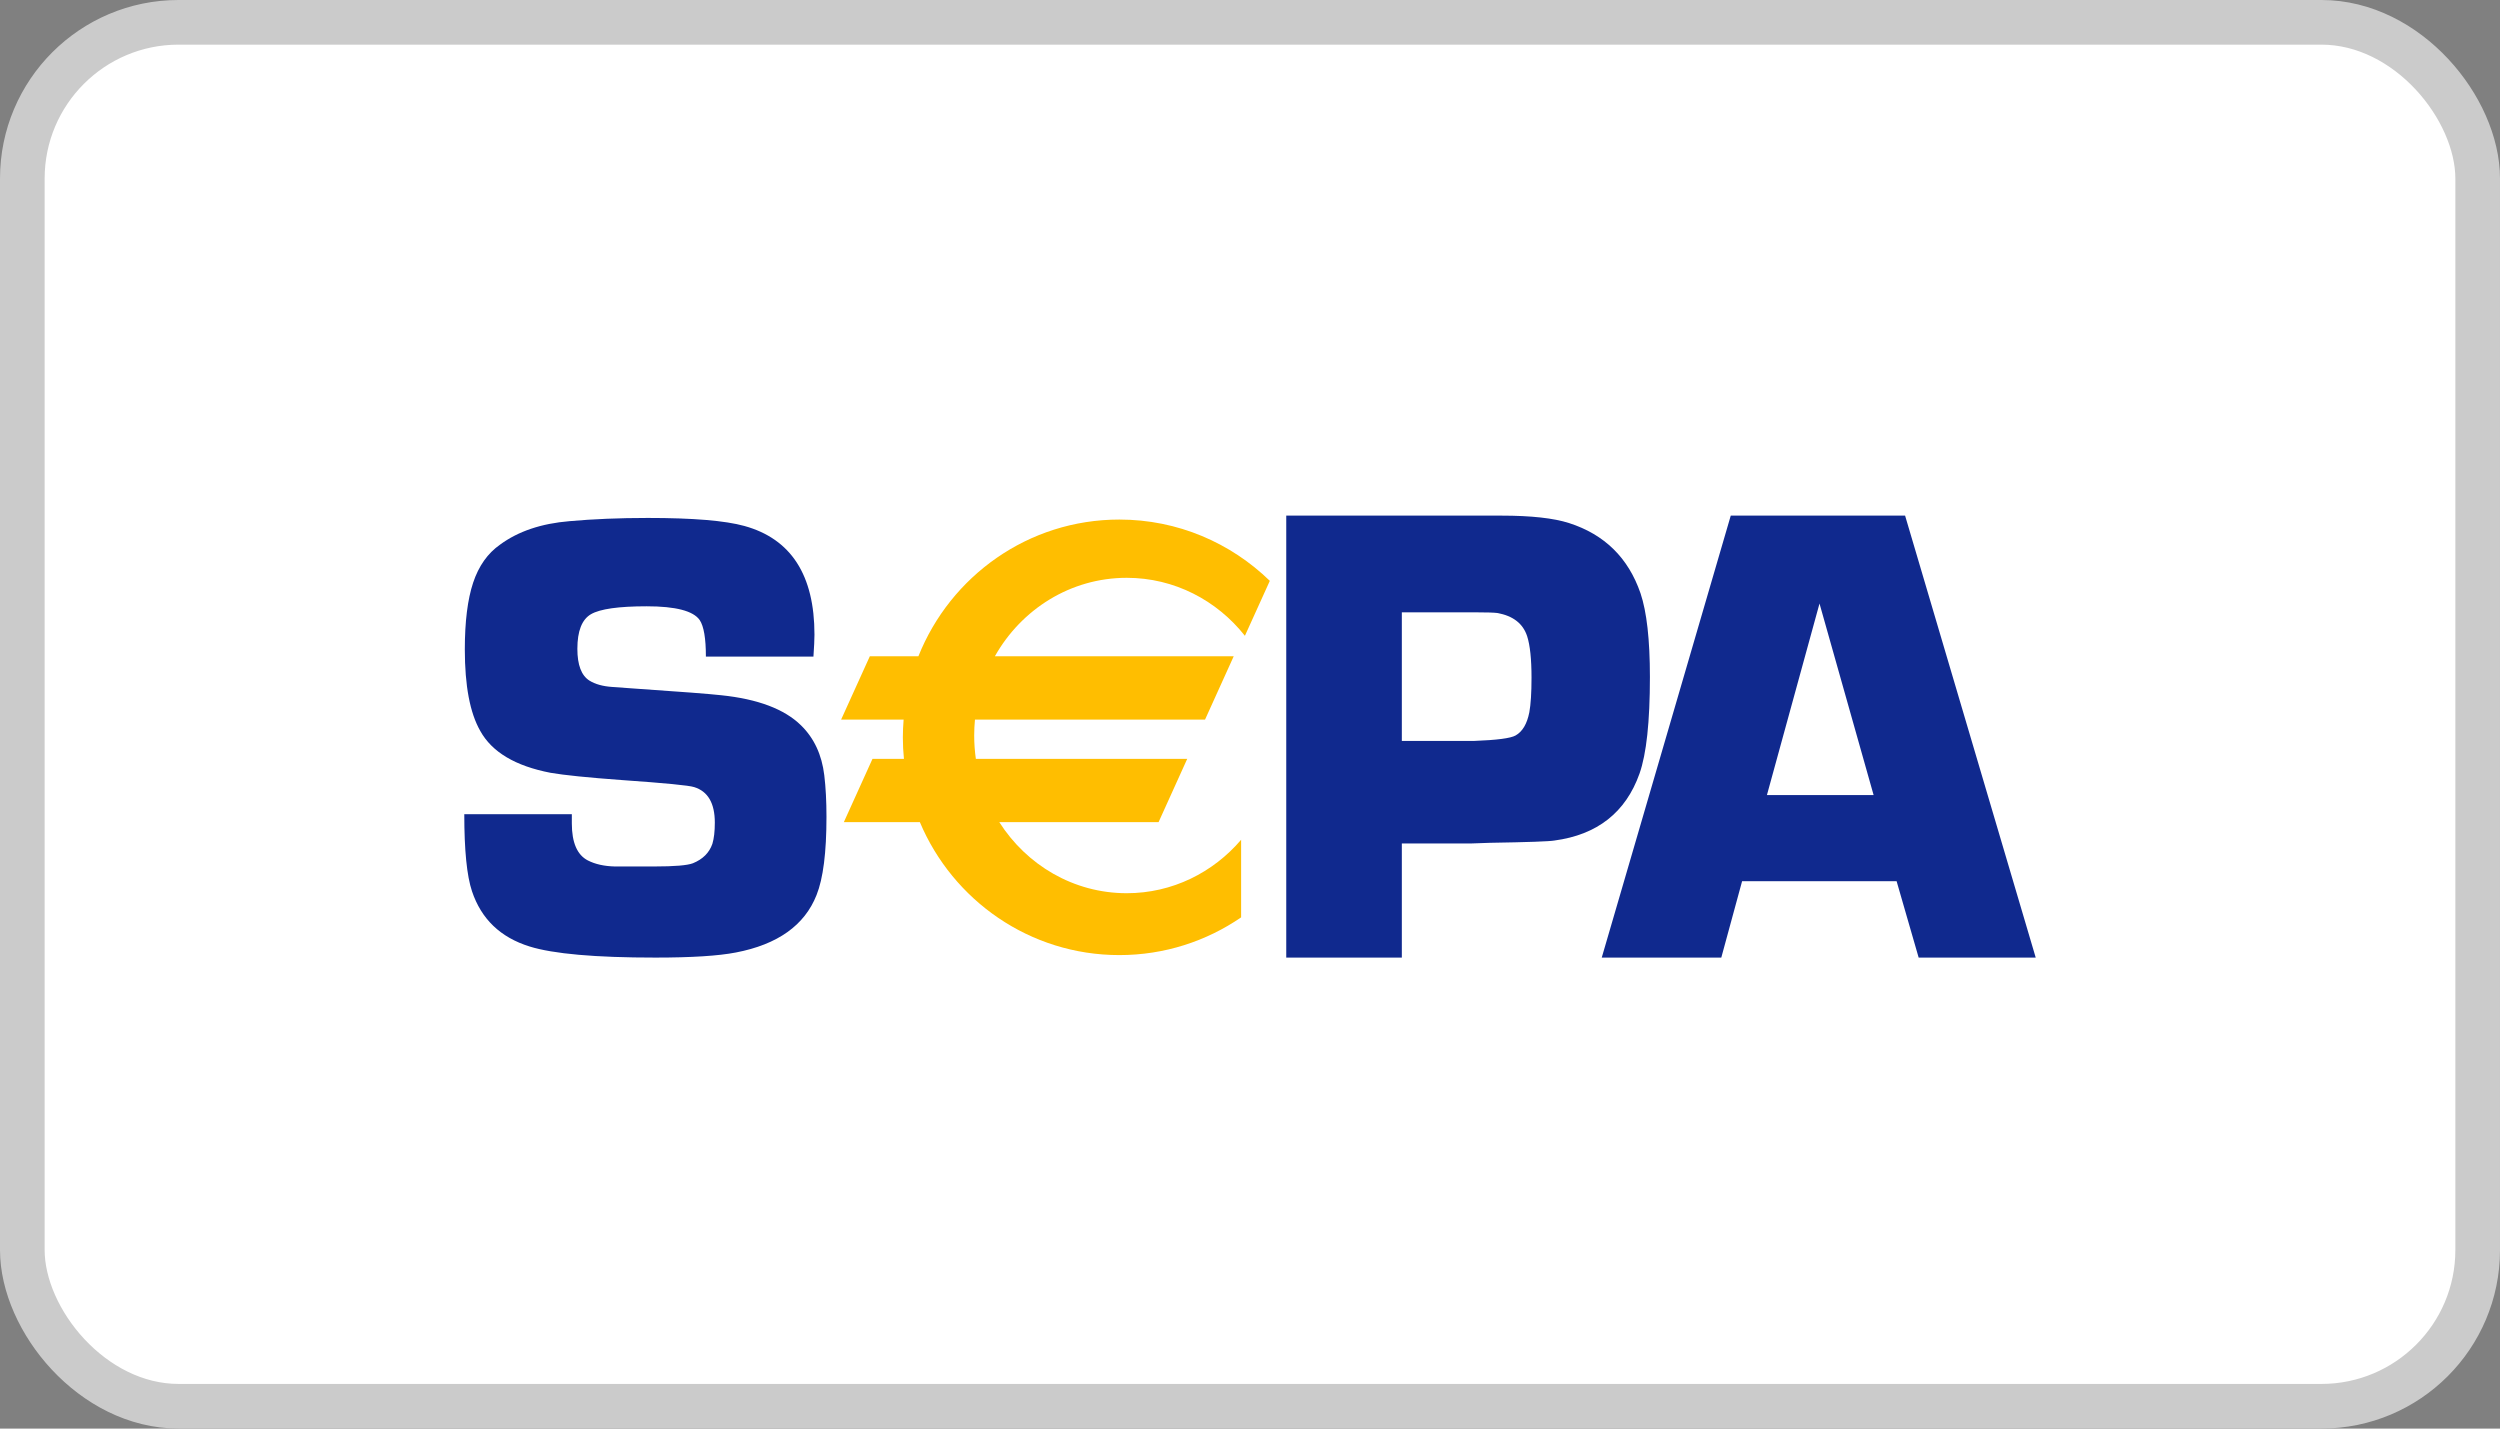
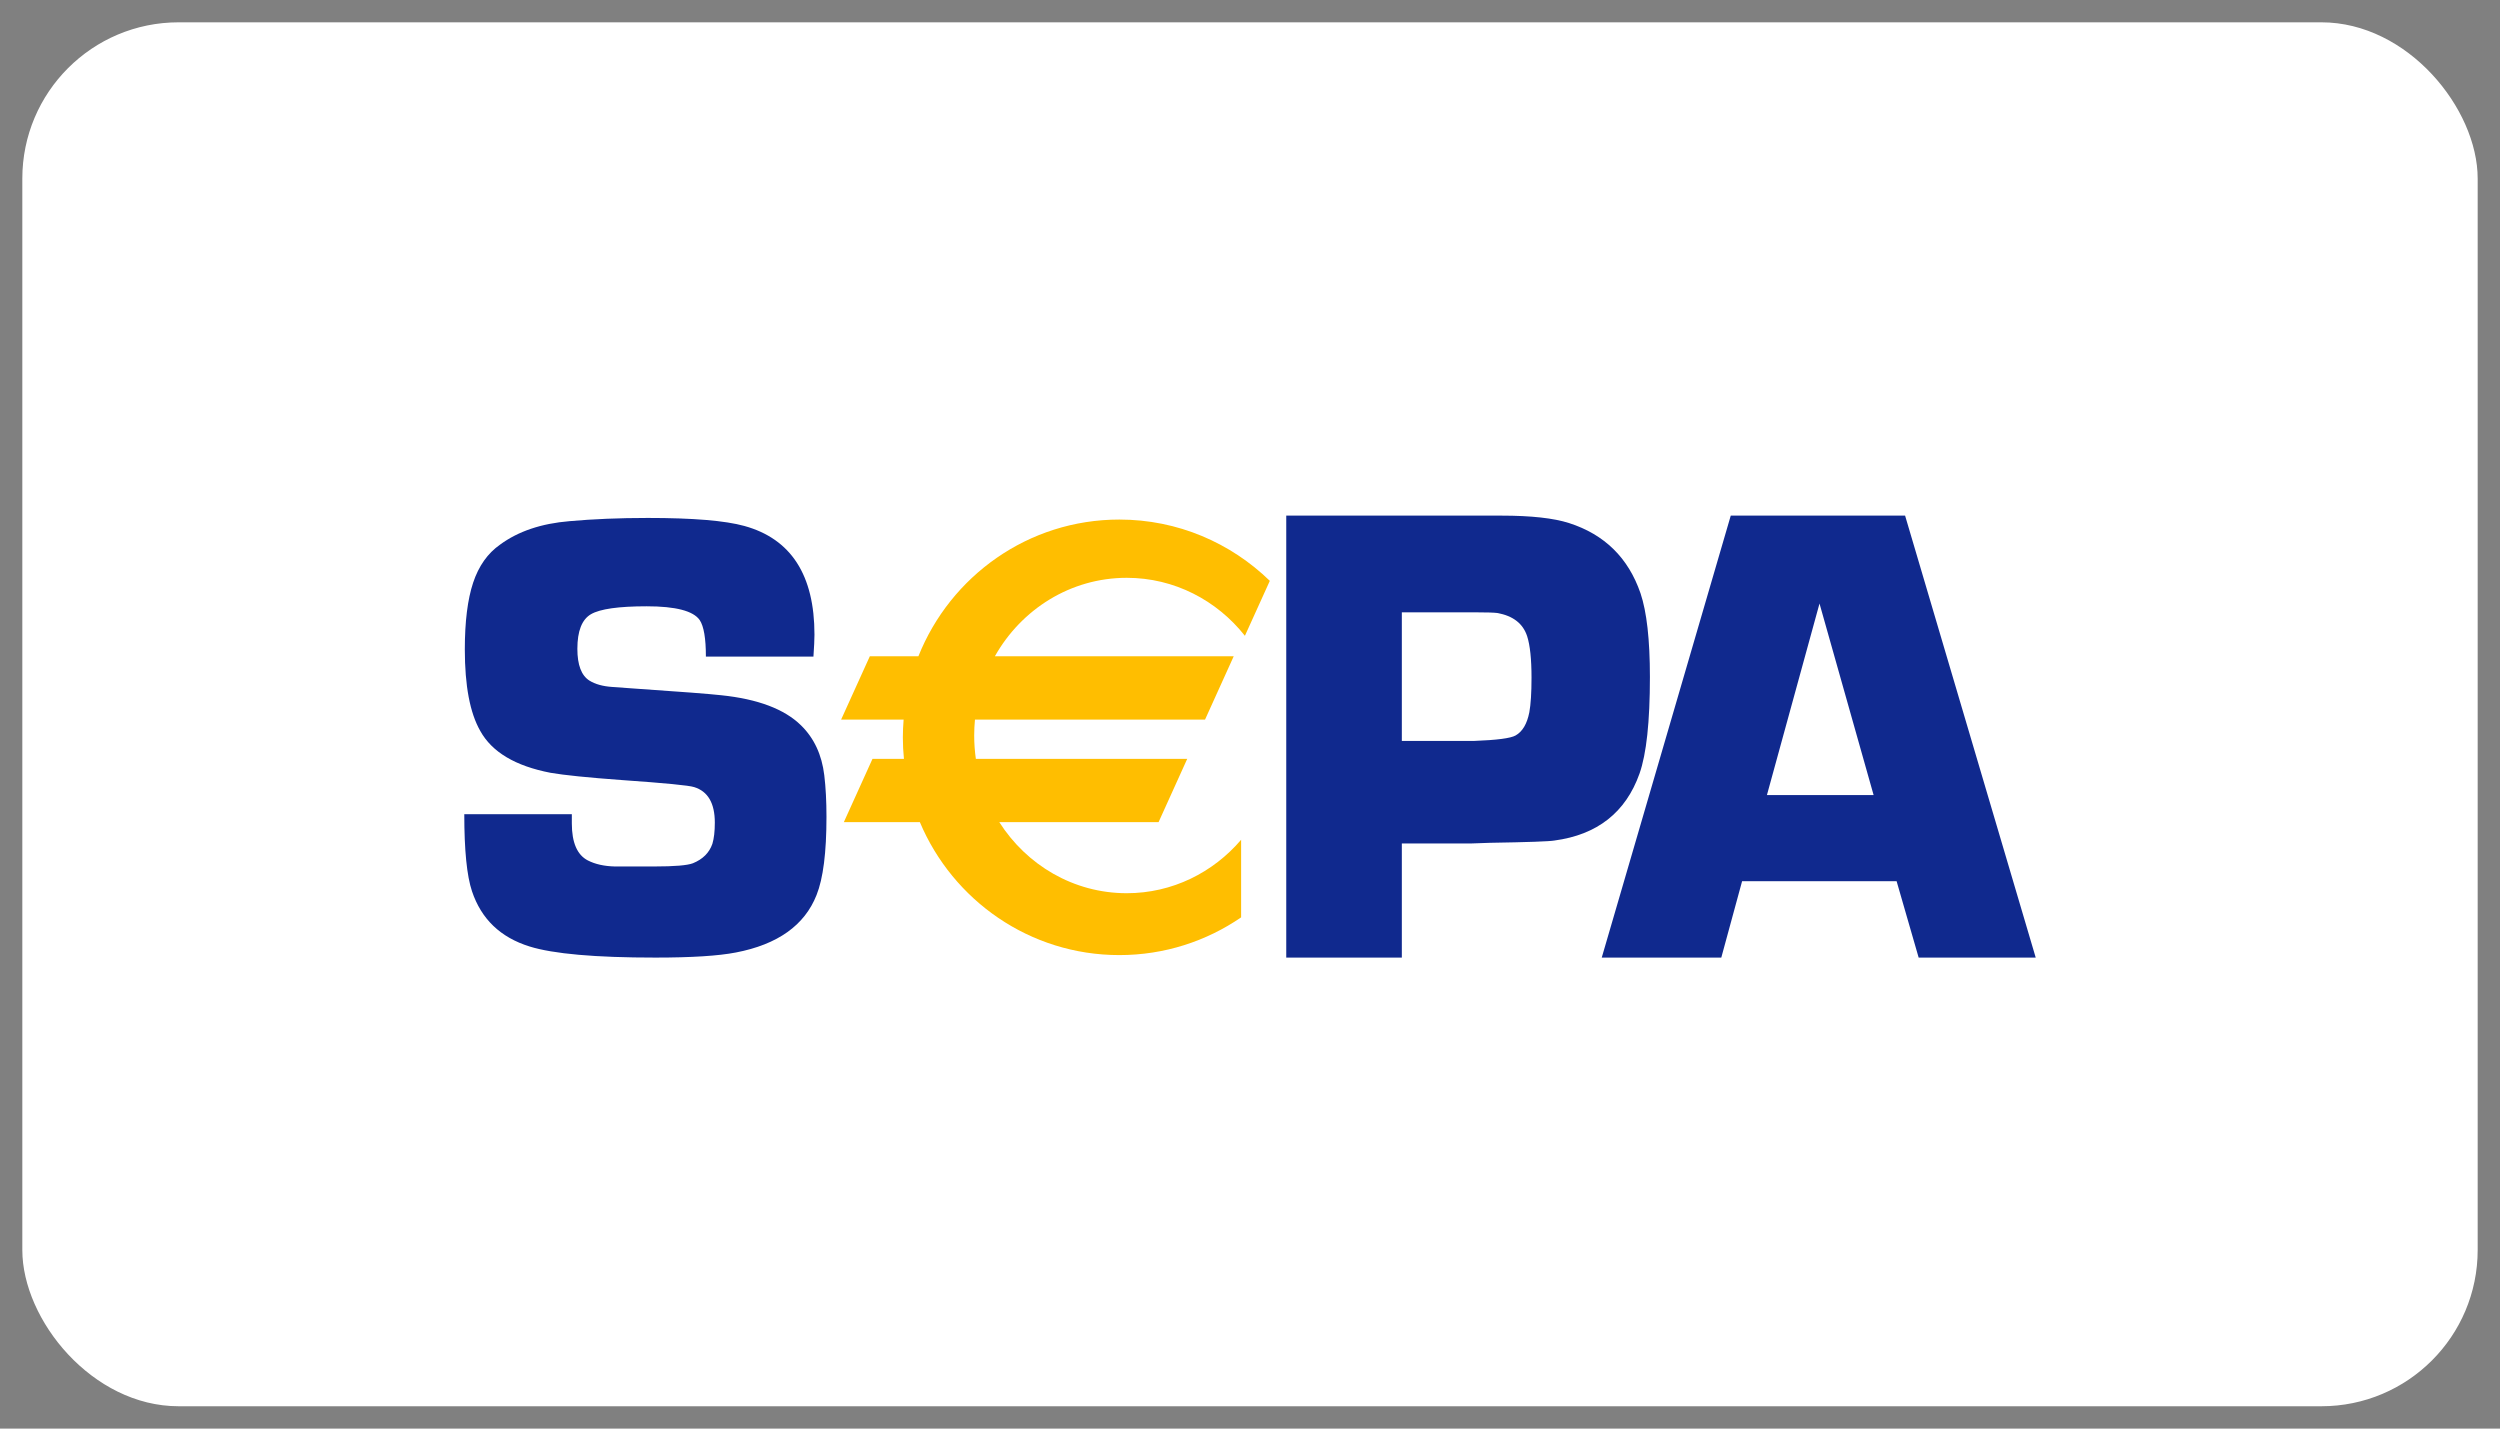
<svg xmlns="http://www.w3.org/2000/svg" width="56" height="32" viewBox="0 0 56 32" fill="none">
  <rect x="0" y="0" width="56" height="32" fill="#808080" stroke="none" />
  <rect x="0.5" y="0.5" width="55" height="31" rx="3.5" fill="white" />
-   <rect x="0.5" y="0.5" width="55" height="31" rx="3.5" stroke="#CBCBCB" />
  <path fill-rule="evenodd" clip-rule="evenodd" d="M28.812 21.45V11.55H33.635C34.297 11.55 34.802 11.606 35.148 11.717C35.942 11.973 36.474 12.496 36.747 13.288C36.887 13.703 36.958 14.329 36.958 15.164C36.958 16.168 36.88 16.89 36.725 17.329C36.416 18.198 35.779 18.699 34.818 18.828C34.704 18.848 34.223 18.865 33.374 18.879L32.944 18.894H31.401V21.45H28.812ZM31.401 16.597H33.015C33.526 16.578 33.838 16.538 33.95 16.474C34.103 16.388 34.206 16.215 34.257 15.955C34.289 15.781 34.306 15.524 34.306 15.182C34.306 14.764 34.273 14.453 34.208 14.251C34.115 13.967 33.892 13.794 33.538 13.731C33.469 13.722 33.301 13.716 33.037 13.716H31.401V16.597Z" fill="#10298E" />
  <path d="M18.221 14.708H15.812C15.812 14.301 15.766 14.028 15.673 13.889C15.53 13.684 15.134 13.581 14.487 13.581C13.858 13.581 13.441 13.64 13.238 13.758C13.034 13.877 12.933 14.136 12.933 14.534C12.933 14.895 13.023 15.132 13.204 15.246C13.333 15.326 13.504 15.374 13.717 15.388L14.203 15.423C15.244 15.494 15.894 15.544 16.153 15.573C16.976 15.658 17.573 15.884 17.944 16.249C18.235 16.534 18.409 16.906 18.464 17.366C18.497 17.641 18.513 17.952 18.513 18.298C18.513 19.095 18.439 19.678 18.291 20.048C18.023 20.727 17.42 21.156 16.483 21.336C16.09 21.412 15.489 21.45 14.681 21.45C13.333 21.45 12.393 21.367 11.862 21.201C11.21 20.998 10.781 20.586 10.573 19.965C10.457 19.619 10.4 19.044 10.4 18.238H12.809C12.809 18.291 12.809 18.335 12.809 18.373L12.809 18.444C12.809 18.874 12.929 19.151 13.168 19.274C13.335 19.359 13.535 19.403 13.771 19.409H14.656C15.108 19.409 15.396 19.385 15.521 19.337C15.742 19.247 15.887 19.103 15.957 18.903C15.994 18.781 16.012 18.622 16.012 18.427C16.012 17.991 15.857 17.726 15.549 17.631C15.433 17.593 14.896 17.541 13.938 17.474C13.168 17.418 12.633 17.363 12.334 17.311C11.545 17.159 11.02 16.847 10.758 16.373C10.527 15.97 10.412 15.361 10.412 14.546C10.412 13.925 10.474 13.427 10.598 13.053C10.723 12.678 10.924 12.394 11.201 12.2C11.607 11.901 12.127 11.726 12.759 11.674C13.285 11.627 13.869 11.602 14.511 11.602C15.522 11.602 16.242 11.662 16.672 11.781C17.72 12.07 18.244 12.882 18.244 14.216C18.244 14.326 18.236 14.489 18.221 14.708Z" fill="#10298E" />
-   <path fill-rule="evenodd" clip-rule="evenodd" d="M39.023 19.739H42.484L42.978 21.45H45.6L42.674 11.55H38.769L35.879 21.45H38.557L39.023 19.739ZM40.757 13.519L41.969 17.81H39.579L40.757 13.519Z" fill="#10298E" />
+   <path fill-rule="evenodd" clip-rule="evenodd" d="M39.023 19.739H42.484L42.978 21.45H45.6L42.674 11.55H38.769L35.879 21.45H38.557L39.023 19.739ZM40.757 13.519L41.969 17.81H39.579Z" fill="#10298E" />
  <path fill-rule="evenodd" clip-rule="evenodd" d="M25.239 12.943C26.306 12.943 27.259 13.449 27.886 14.242L28.444 13.011C27.571 12.162 26.383 11.638 25.073 11.638C23.033 11.638 21.288 12.906 20.572 14.701H19.484L18.841 16.119H20.241C20.231 16.25 20.224 16.382 20.224 16.516C20.224 16.679 20.232 16.839 20.248 16.998H19.544L18.902 18.416H20.605C21.342 20.166 23.065 21.394 25.073 21.394C26.085 21.394 27.024 21.082 27.801 20.549V18.811C27.175 19.544 26.26 20.008 25.239 20.008C24.045 20.008 22.996 19.375 22.384 18.416H25.952L26.594 16.998H21.859C21.835 16.827 21.822 16.653 21.822 16.475C21.822 16.355 21.828 16.236 21.839 16.119H26.993L27.635 14.701H22.285C22.877 13.65 23.978 12.943 25.239 12.943Z" fill="#FFBE00" />
</svg>